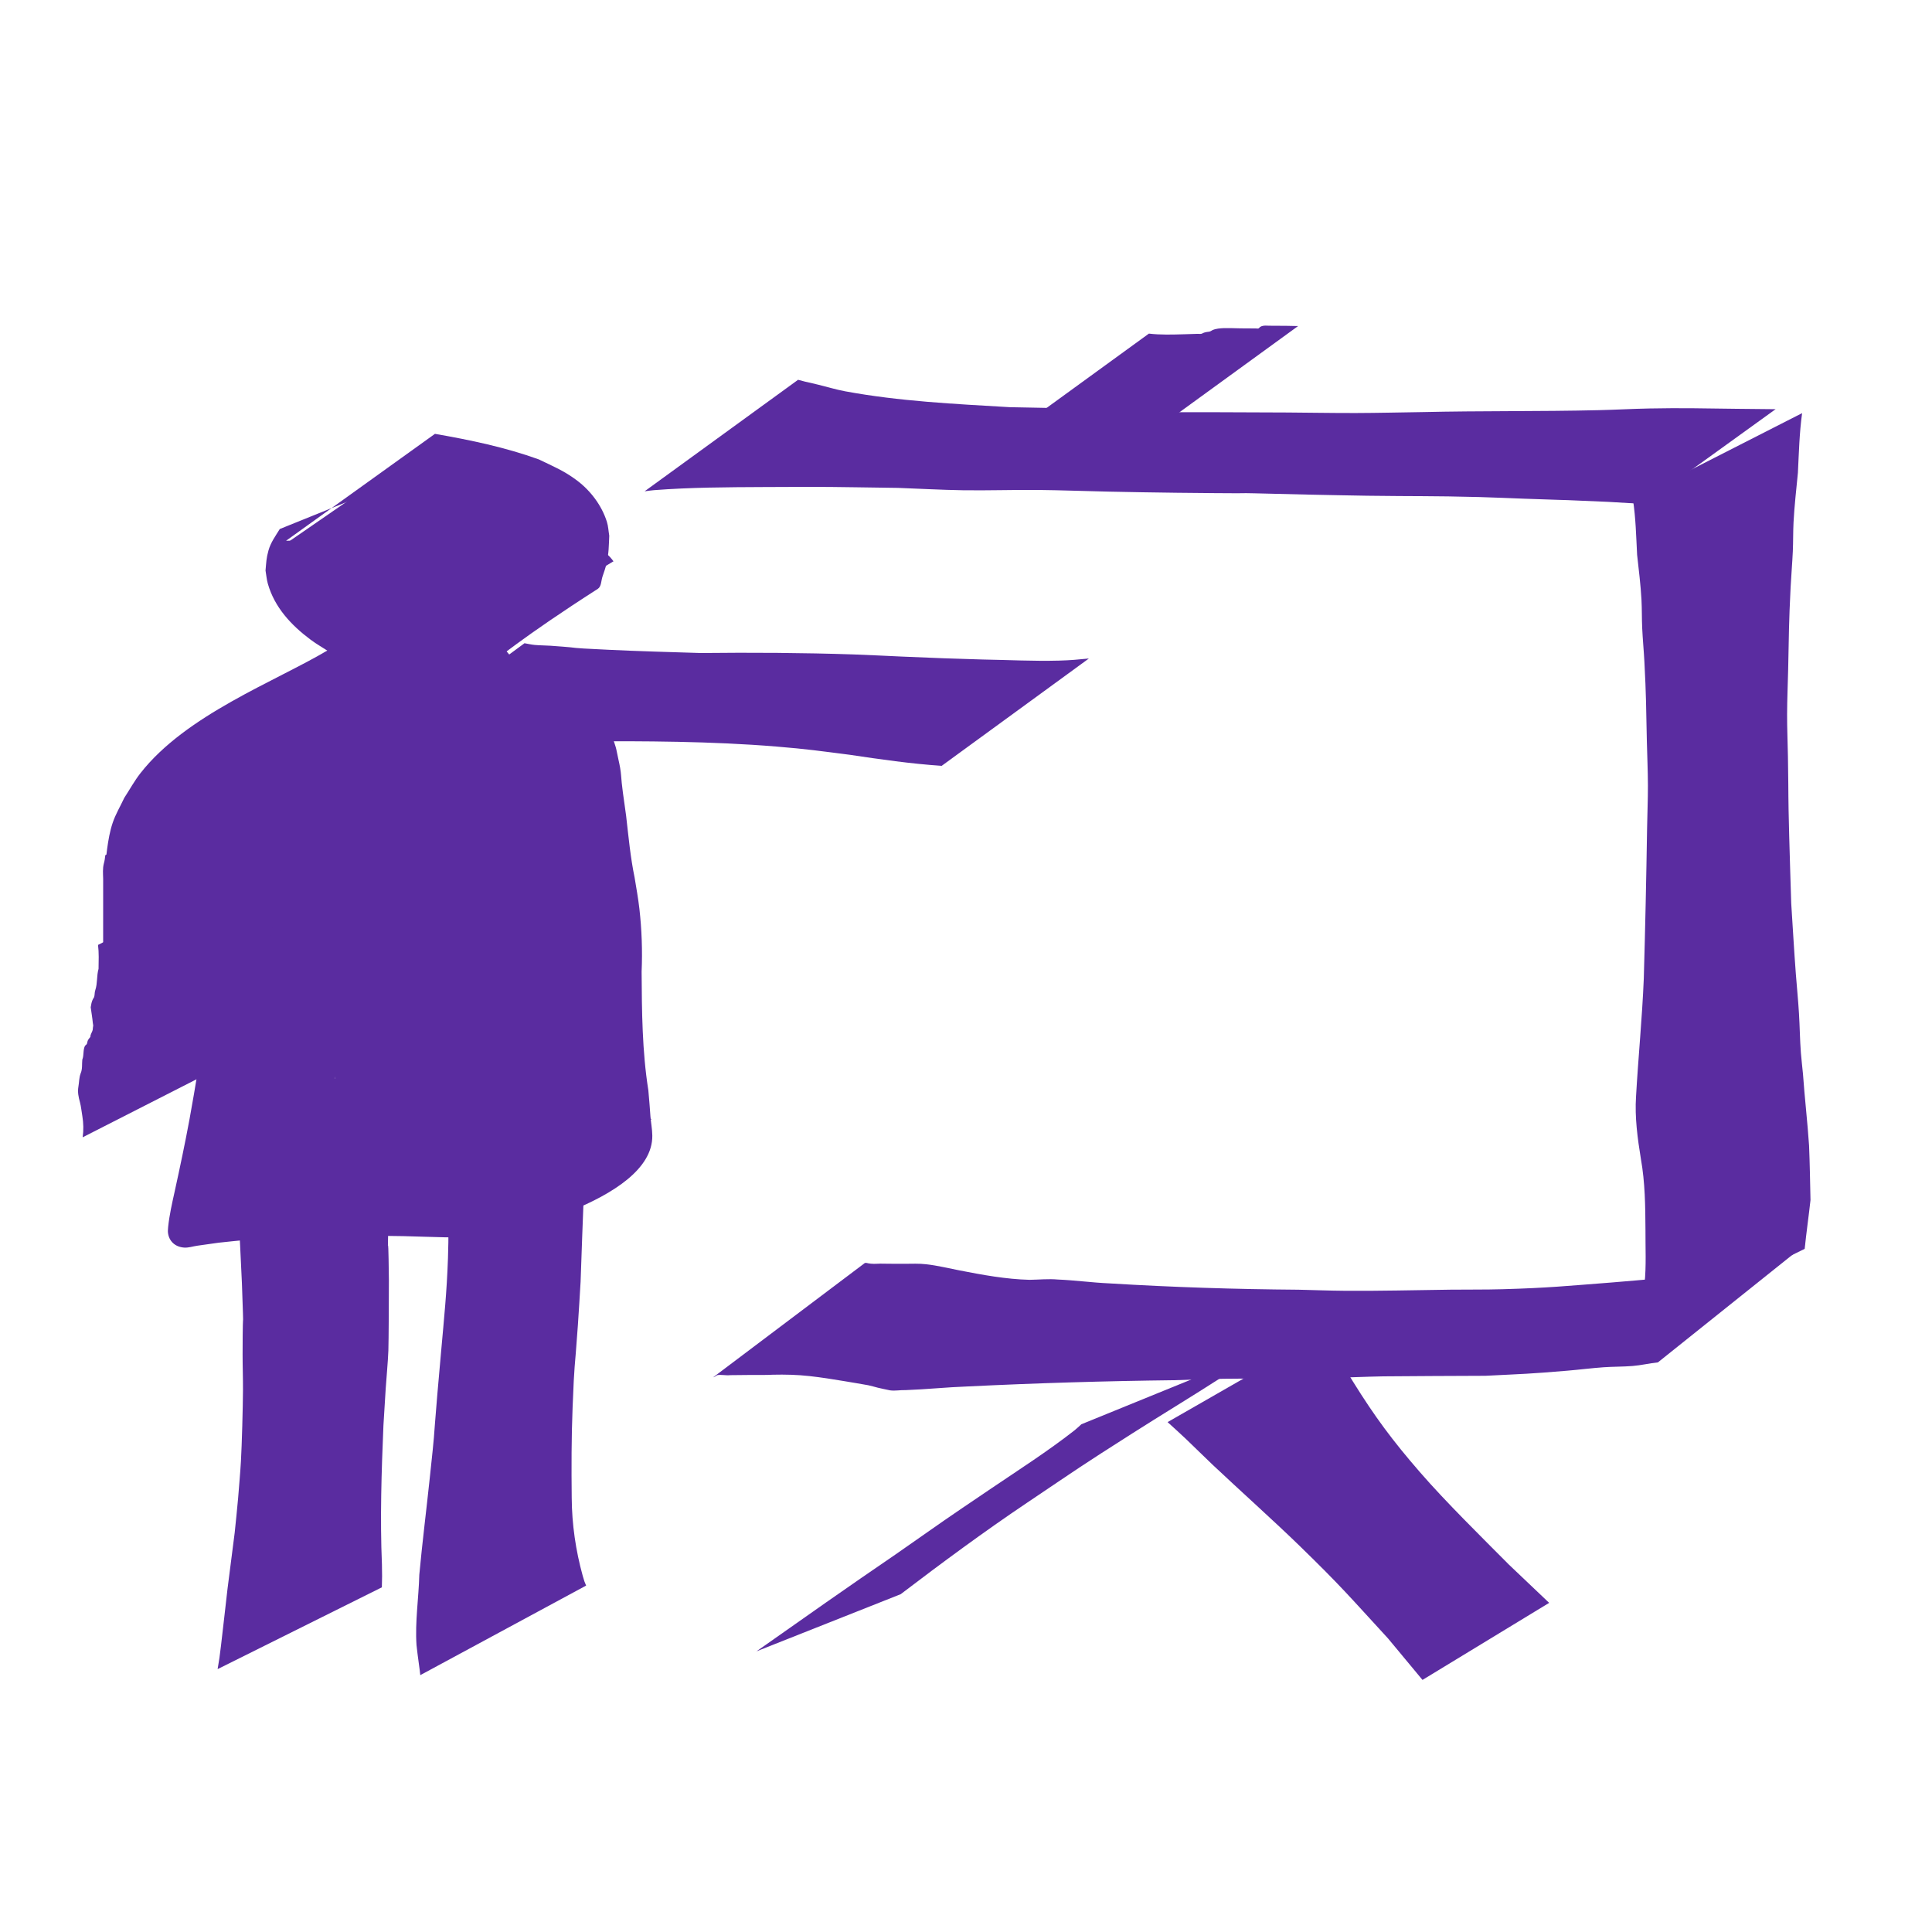
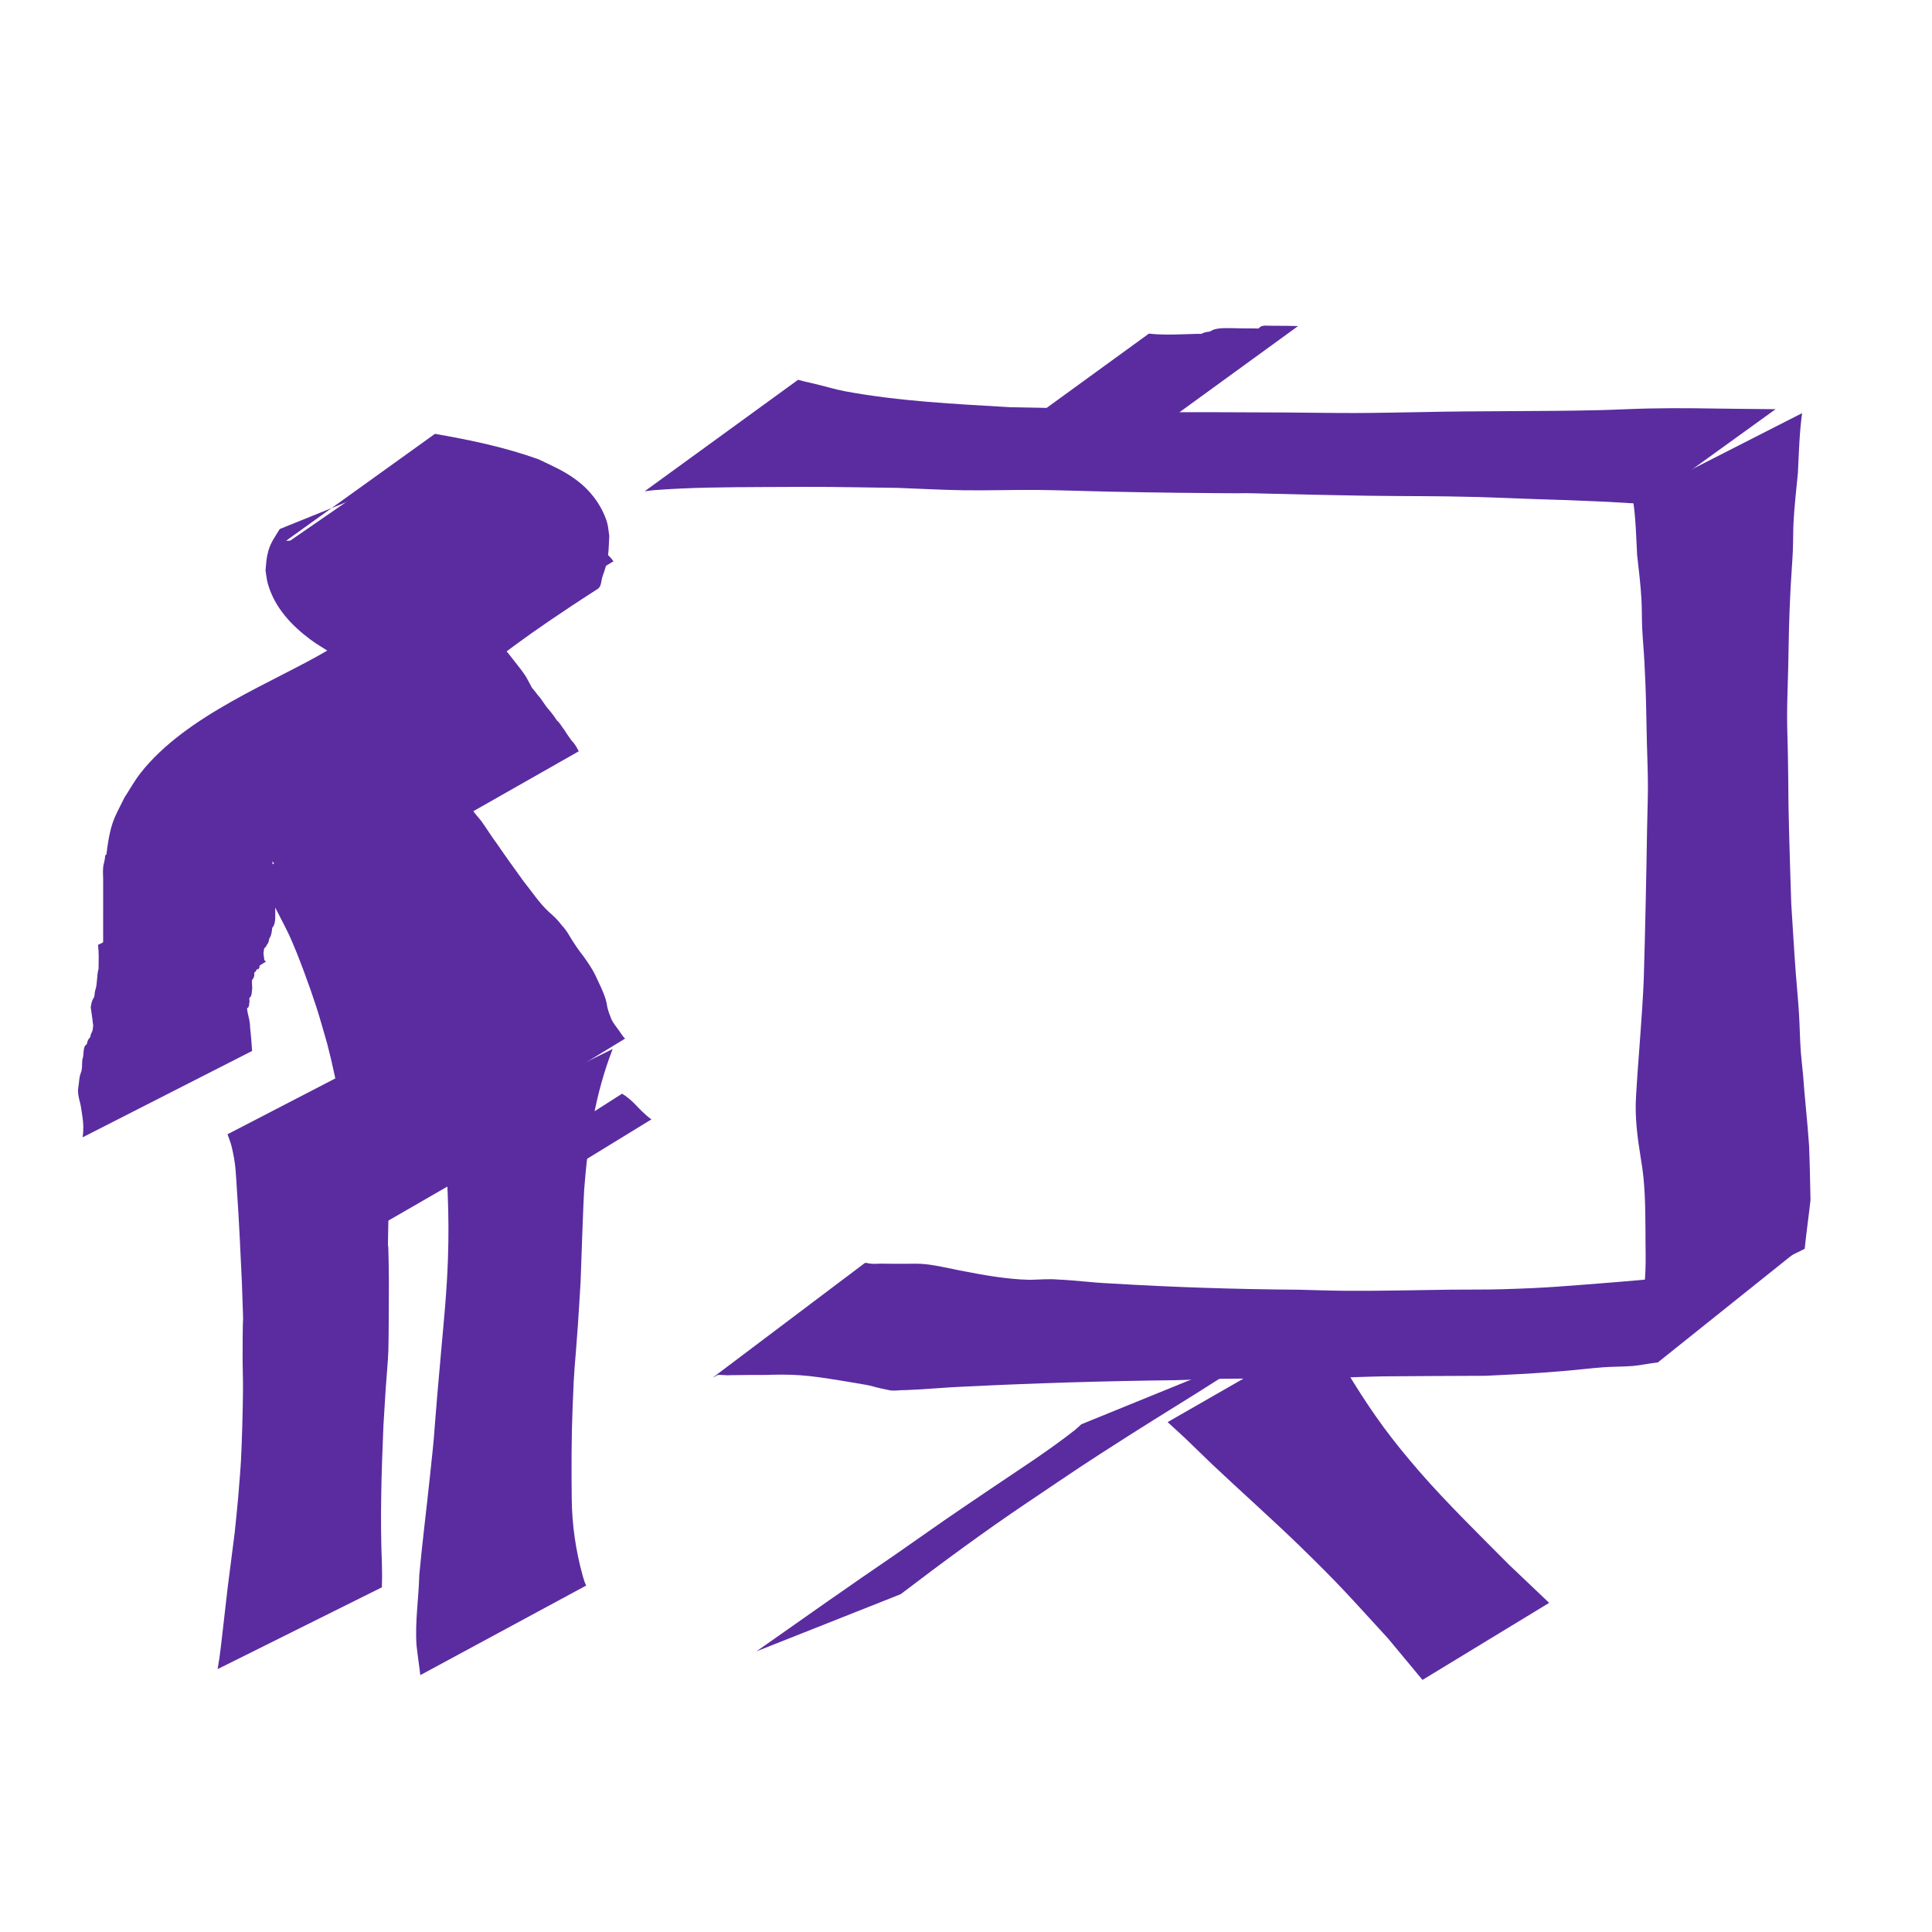
<svg xmlns="http://www.w3.org/2000/svg" xmlns:ns1="http://www.inkscape.org/namespaces/inkscape" xmlns:ns2="http://sodipodi.sourceforge.net/DTD/sodipodi-0.dtd" xml:space="preserve" width="100" height="100" version="1.1" style="clip-rule:evenodd;fill-rule:evenodd;image-rendering:optimizeQuality;shape-rendering:geometricPrecision;text-rendering:geometricPrecision" viewBox="0 0 100 100" id="svg3336" ns1:version="0.91 r13725" ns2:docname="training.svg">
  <ns2:namedview pagecolor="#ffffff" bordercolor="#666666" borderopacity="1" objecttolerance="10" gridtolerance="10" guidetolerance="10" ns1:pageopacity="0" ns1:pageshadow="2" ns1:window-width="1920" ns1:window-height="1017" id="namedview3374" showgrid="false" ns1:zoom="4.24" ns1:cx="0.35377315" ns1:cy="101.50876" ns1:window-x="-8" ns1:window-y="-8" ns1:window-maximized="1" ns1:current-layer="svg3336" />
  <defs id="defs3338">
    <style type="text/css" id="style3340">
    .fil3 {fill:#E44B3C}
    .fil1 {fill:url(#id0)}
    .fil0 {fill:url(#id1)}
    .fil2 {fill:url(#id2)}
   </style>
    <linearGradient id="id0" gradientUnits="userSpaceOnUse" x1="133.503" y1="56.621" x2="133.503" y2="160.243">
      <stop offset="0" style="stop-color:#E44B3C" id="stop3343" />
      <stop offset="0.561" style="stop-color:#B23B30" id="stop3345" />
      <stop offset="1" style="stop-color:#802A23" id="stop3347" />
    </linearGradient>
    <linearGradient id="id1" gradientUnits="userSpaceOnUse" x1="162.486" y1="160.491" x2="162.486" y2="56.886">
      <stop offset="0" style="stop-color:#E44B3C" id="stop3350" />
      <stop offset="0.251" style="stop-color:#B23B30" id="stop3352" />
      <stop offset="1" style="stop-color:#802A23" id="stop3354" />
    </linearGradient>
    <linearGradient id="id2" gradientUnits="userSpaceOnUse" x1="101.208" y1="61.203" x2="101.208" y2="135.483">
      <stop offset="0" style="stop-color:#802A23" id="stop3357" />
      <stop offset="0.612" style="stop-color:#B23A2F" id="stop3359" />
      <stop offset="1" style="stop-color:#E44B3C" id="stop3361" />
    </linearGradient>
  </defs>
  <path style="fill:#5a2ca0;fill-opacity:1" id="path5664" d="m 41.307,19.658 c 0.706,0.188 -0.059,-0.012 1.02,0.248 0.473,0.114 0.938,0.258 1.416,0.347 2.813,0.521 5.679,0.655 8.528,0.823 1.14,0.025 2.28,0.037 3.419,0.076 1.218,0.041 2.434,0.133 3.652,0.164 1.23,0.031 2.461,0.015 3.692,0.021 1.196,0.006 2.393,0.007 3.589,0.014 1.191,0.007 2.383,0.031 3.574,0.027 1.136,-0.003 2.271,-0.032 3.407,-0.048 3.049,-0.07 6.1,-0.028 9.149,-0.1 0.868,-0.02 1.735,-0.07 2.603,-0.087 1.648,-0.033 2.906,-0.004 4.545,0.017 0.668,0.006 1.335,0.013 2.003,0.02 0,0 -6.802,4.907 -6.802,4.907 l 0,0 c -0.622,-0.037 -1.245,-0.074 -1.867,-0.111 -3.575,-0.153 -0.594,-0.032 -4.307,-0.162 -0.788,-0.027 -1.575,-0.067 -2.363,-0.087 -2.496,-0.064 -3.259,-0.034 -5.799,-0.068 -1.015,-0.014 -2.03,-0.039 -3.045,-0.058 -6.296,-0.148 -0.096,-0.022 -6.828,-0.096 -1.178,-0.013 -2.355,-0.035 -3.533,-0.059 -1.203,-0.024 -2.405,-0.074 -3.609,-0.086 -1.303,-0.012 -2.607,0.034 -3.91,0.015 -1.121,-0.017 -2.242,-0.082 -3.362,-0.122 -3.837,-0.052 -3.216,-0.062 -6.958,-0.044 -1.892,0.009 -3.789,0.016 -5.677,0.162 -0.161,0.012 -0.32,0.039 -0.48,0.059 0,0 7.943,-5.771 7.943,-5.771 z" ns1:connector-curvature="0" />
  <path style="fill:#5a2ca0;fill-opacity:1" id="path5666" d="m 93.277,21.383 c -0.142,1.026 -0.166,2.061 -0.218,3.093 -0.081,0.807 -0.185,1.761 -0.226,2.559 -0.026,0.5 -0.015,1.002 -0.037,1.502 -0.028,0.62 -0.083,1.239 -0.114,1.86 -0.091,1.816 -0.089,2.414 -0.127,4.252 -0.018,0.779 -0.053,1.559 -0.055,2.338 -0.002,0.723 0.032,1.445 0.043,2.168 0.041,2.58 0.002,1.587 0.065,4.097 0.03,1.172 0.071,2.343 0.106,3.514 0.079,1.212 0.146,2.425 0.238,3.636 0.052,0.685 0.122,1.368 0.163,2.054 0.042,0.676 0.047,1.354 0.098,2.029 0.028,0.368 0.075,0.735 0.109,1.102 0.087,1.236 0.232,2.467 0.315,3.704 0.039,0.941 0.053,1.882 0.074,2.824 -0.093,0.843 -0.214,1.681 -0.301,2.525 0,0 -8.606,4.215 -8.606,4.215 l 0,0 c 0.056,-0.261 0.153,-0.697 0.19,-0.955 0.069,-0.481 0.08,-0.968 0.127,-1.451 0.096,-0.929 0.042,-1.871 0.048,-2.804 -0.008,-1.219 -0.02,-2.445 -0.235,-3.649 -0.173,-1.069 -0.324,-2.158 -0.253,-3.242 0.115,-2.034 0.318,-4.063 0.401,-6.099 0.075,-2.596 0.13,-5.189 0.171,-7.786 0.011,-0.737 0.045,-1.475 0.043,-2.212 -0.002,-0.761 -0.037,-1.521 -0.055,-2.282 -0.037,-1.76 -0.036,-2.39 -0.127,-4.122 -0.031,-0.582 -0.087,-1.162 -0.114,-1.743 -0.023,-0.488 -0.011,-0.977 -0.037,-1.464 -0.041,-0.752 -0.141,-1.574 -0.226,-2.329 -0.051,-0.959 -0.07,-1.921 -0.218,-2.871 0,0 8.76,-4.463 8.76,-4.463 z" ns1:connector-curvature="0" />
  <path style="fill:#5a2ca0;fill-opacity:1" id="path5668" d="m 85.818,70.516 c -0.442,0.046 -0.878,0.153 -1.322,0.188 -0.501,0.04 -1.005,0.03 -1.506,0.066 -0.624,0.045 -1.246,0.125 -1.87,0.177 -1.997,0.169 -2.199,0.161 -4.241,0.264 -0.742,0.003 -4.662,0.018 -5.29,0.029 -0.924,0.016 -1.846,0.063 -2.77,0.08 -0.276,0.002 -5.218,0.04 -5.497,0.045 -0.85,0.016 -1.7,0.05 -2.55,0.074 -3.57,0.043 -7.138,0.149 -10.704,0.324 -1.066,0.038 -2.129,0.151 -3.195,0.189 -0.266,-0.01 -0.539,0.049 -0.804,0.012 -0.065,-0.009 -0.617,-0.133 -0.629,-0.136 -0.167,-0.043 -0.333,-0.093 -0.502,-0.129 -0.122,-0.026 -1.129,-0.193 -1.229,-0.21 -0.604,-0.103 -1.204,-0.195 -1.814,-0.264 -0.63,-0.07 -1.263,-0.085 -1.896,-0.07 -0.366,0.021 -0.732,0.01 -1.098,0.012 -0.371,0.002 -0.743,0.006 -1.114,0.011 -0.181,0.028 -0.49,-0.042 -0.659,5.62e-4 -0.041,0.011 -0.071,0.047 -0.109,0.067 -0.036,0.018 -0.074,0.031 -0.111,0.047 0,0 7.862,-5.924 7.862,-5.924 l 0,0 c 0.387,0.009 -0.14,-0.012 0.301,0.039 0.216,0.025 0.44,-0.013 0.656,2.52e-4 0.362,0.004 0.724,0.008 1.086,0.006 0.377,-5.62e-4 0.755,-0.021 1.13,0.024 0.581,0.065 1.15,0.207 1.724,0.318 1.194,0.233 2.4,0.456 3.619,0.487 0.49,-0.006 0.978,-0.059 1.467,-0.015 0.889,0.037 1.773,0.16 2.662,0.199 3.263,0.199 6.53,0.304 9.799,0.328 0.789,0.018 1.578,0.049 2.368,0.055 1.887,0.015 3.611,-0.034 5.498,-0.057 0.893,-0.011 1.787,0.003 2.681,-0.023 2.407,-0.069 3.303,-0.167 5.672,-0.35 1.757,-0.151 2.669,-0.208 4.4,-0.441 1.917,-0.258 3.906,-0.569 5.616,-1.53 0,0 -7.633,6.106 -7.633,6.106 z" ns1:connector-curvature="0" />
  <path style="fill:#5a2ca0;fill-opacity:1" id="path5670" d="m 59.465,17.267 c 0.606,0.073 1.221,0.051 1.83,0.034 0.231,-0.005 0.461,-0.018 0.692,-0.022 0.063,-0.001 0.127,0.01 0.189,-0.001 0.051,-0.009 0.094,-0.044 0.143,-0.06 0.05,-0.016 0.101,-0.024 0.152,-0.036 0.053,-0.008 0.108,-0.008 0.159,-0.025 0.047,-0.016 0.084,-0.051 0.129,-0.071 0.188,-0.082 0.396,-0.093 0.598,-0.103 0.283,-0.004 0.566,0.006 0.849,0.012 0.266,0.004 0.532,0.005 0.799,0.005 0.044,3.8e-5 0.091,0.014 0.132,1.12e-4 0.035,-0.012 0.052,-0.052 0.082,-0.073 0.029,-0.02 0.061,-0.035 0.094,-0.047 0.124,-0.043 0.264,-0.021 0.392,-0.021 0.292,-7.31e-4 0.585,0.003 0.877,0.005 0.202,0.002 0.404,0.006 0.607,0.012 0,0 -7.935,5.765 -7.935,5.765 l 0,0 c -0.207,0.005 -0.415,0.008 -0.622,0.014 -0.273,0.009 -0.547,0.021 -0.814,0.078 -0.161,0.04 -0.32,0.119 -0.49,0.092 -0.052,-0.008 -0.1,-0.034 -0.151,-0.041 -0.044,-0.006 -0.088,-2.13e-4 -0.133,-3.21e-4 -0.264,-5.61e-4 -0.527,-0.002 -0.791,0.006 -0.255,0.011 -0.51,0.03 -0.756,0.103 -0.178,0.053 -0.361,0.13 -0.548,0.145 -0.06,0.005 -0.12,-0.003 -0.18,4.8e-4 -0.054,0.003 -0.107,0.013 -0.16,0.019 -0.373,0.016 0.029,0.01 -0.358,-0.021 -0.271,-0.021 -0.547,0.003 -0.818,-0.023 -0.641,-0.019 -1.285,-0.032 -1.923,0.034 0,0 7.954,-5.779 7.954,-5.779 z" ns1:connector-curvature="0" />
-   <path style="fill:#5a2ca0;fill-opacity:1" id="path5672" d="m 68.736,68.848 c 0.133,0.355 0.233,0.723 0.398,1.064 0.267,0.549 0.574,1.08 0.896,1.598 1.132,1.82 2.033,3.038 3.467,4.69 1.333,1.537 3.173,3.343 4.61,4.79 0.692,0.658 1.384,1.316 2.077,1.974 0,0 -6.556,3.988 -6.556,3.988 l 0,0 c -0.594,-0.715 -1.188,-1.43 -1.782,-2.145 -2.027,-2.206 -2.414,-2.687 -4.596,-4.81 -1.272,-1.237 -3.146,-2.919 -4.47,-4.167 -0.473,-0.446 -0.93,-0.907 -1.401,-1.354 -0.31,-0.294 -0.63,-0.579 -0.944,-0.868 0,0 8.301,-4.76 8.301,-4.76 z" ns1:connector-curvature="0" />
+   <path style="fill:#5a2ca0;fill-opacity:1" id="path5672" d="m 68.736,68.848 c 0.133,0.355 0.233,0.723 0.398,1.064 0.267,0.549 0.574,1.08 0.896,1.598 1.132,1.82 2.033,3.038 3.467,4.69 1.333,1.537 3.173,3.343 4.61,4.79 0.692,0.658 1.384,1.316 2.077,1.974 0,0 -6.556,3.988 -6.556,3.988 c -0.594,-0.715 -1.188,-1.43 -1.782,-2.145 -2.027,-2.206 -2.414,-2.687 -4.596,-4.81 -1.272,-1.237 -3.146,-2.919 -4.47,-4.167 -0.473,-0.446 -0.93,-0.907 -1.401,-1.354 -0.31,-0.294 -0.63,-0.579 -0.944,-0.868 0,0 8.301,-4.76 8.301,-4.76 z" ns1:connector-curvature="0" />
  <path style="fill:#5a2ca0;fill-opacity:1" id="path5674" d="m 65.041,70.024 c -0.848,0.624 -0.927,0.698 -1.956,1.359 -1.479,0.951 -2.986,1.859 -4.469,2.804 -2.82,1.797 -2.632,1.696 -5.47,3.604 -2.23,1.499 -4.39,3.096 -6.527,4.724 0,0 -7.465,2.958 -7.465,2.958 l 0,0 c 2.388,-1.683 4.778,-3.365 7.192,-5.011 2.807,-1.961 2.254,-1.591 4.976,-3.431 1.438,-0.972 2.911,-1.915 4.281,-2.986 0.129,-0.101 0.246,-0.217 0.369,-0.326 0,0 9.069,-3.694 9.069,-3.694 z" ns1:connector-curvature="0" />
  <path style="fill:#5a2ca0;fill-opacity:1" id="path5676" d="m 23.611,23.697 c -0.467,0.3 -0.903,0.722 -1.134,1.236 -0.063,0.141 -0.1,0.292 -0.149,0.438 -0.016,0.161 -0.058,0.322 -0.048,0.483 0.057,1.012 0.808,1.839 1.565,2.43 0.268,0.209 0.562,0.384 0.844,0.575 0.876,0.48 1.816,0.839 2.79,1.063 0.405,0.093 0.982,0.192 1.41,0.147 0.184,-0.019 0.359,-0.091 0.539,-0.137 2.947,-2.01 -0.517,0.371 -7.333,4.083 -0.17,0.092 0.312,-0.234 0.433,-0.384 0.414,-0.512 0.492,-1.066 0.57,-1.689 -0.012,-0.184 4.34e-4,-0.37 -0.035,-0.551 -0.193,-0.99 -0.97,-1.711 -1.817,-2.183 -0.297,-0.165 -0.618,-0.284 -0.927,-0.427 -0.355,-0.112 -0.704,-0.242 -1.064,-0.335 -1.438,-0.375 -2.967,-0.524 -4.449,-0.455 0,0 7.708,-5.535 7.708,-5.535 l 0,0 c 1.819,0.317 3.632,0.694 5.373,1.322 0.757,0.366 1.318,0.591 1.992,1.102 0.697,0.528 1.267,1.285 1.533,2.126 0.074,0.233 0.082,0.482 0.123,0.723 -0.025,0.544 -0.019,0.893 -0.139,1.431 -0.052,0.231 -0.132,0.456 -0.209,0.68 -0.075,0.216 -0.054,0.517 -0.246,0.641 -7.821,5.008 -5.347,4.656 -9.149,5.08 -0.2,-0.019 -0.401,-0.023 -0.599,-0.058 -0.442,-0.078 -0.945,-0.252 -1.356,-0.414 -0.958,-0.378 -1.879,-0.848 -2.782,-1.342 -0.325,-0.212 -0.665,-0.403 -0.976,-0.635 -1.005,-0.749 -1.87,-1.675 -2.217,-2.906 -0.062,-0.22 -0.078,-0.451 -0.118,-0.676 0.04,-0.432 0.037,-0.626 0.153,-1.039 0.115,-0.412 0.364,-0.75 0.585,-1.109 0,0 9.131,-3.685 9.131,-3.685 z" ns1:connector-curvature="0" />
  <path style="fill:#5a2ca0;fill-opacity:1" id="path5680" d="m 17.412,38.764 c -0.752,-0.443 -1.563,-0.77 -2.41,-0.979 -0.26,-0.064 -0.521,-0.13 -0.787,-0.157 -0.26,-0.026 -0.524,-0.001 -0.785,-0.002 -0.299,0.082 -0.607,0.138 -0.898,0.246 -0.378,0.141 -0.748,0.306 -1.102,0.499 -0.423,0.23 -1.647,0.993 -1.224,0.764 2.083,-1.123 4.07,-2.429 6.205,-3.45 0.441,-0.211 -0.746,0.636 -1.076,0.996 -0.318,0.348 -0.573,0.748 -0.859,1.121 -0.192,0.376 -0.42,0.735 -0.576,1.128 -0.583,1.474 -0.552,3.105 -0.235,4.633 0.065,0.312 0.162,0.617 0.244,0.925 0,0 -8.061,4.314 -8.061,4.314 l 0,0 C 5.603,47.196 5.319,45.582 5.543,43.952 c 0.063,-0.459 0.14,-0.92 0.288,-1.359 0.151,-0.452 0.401,-0.865 0.602,-1.297 0.277,-0.423 0.519,-0.87 0.83,-1.268 2.363,-3.03 6.973,-4.746 9.716,-6.378 0.889,-0.529 1.793,-1.002 2.802,-1.261 0.386,-0.099 0.791,-0.107 1.186,-0.16 0.295,0.038 0.593,0.057 0.886,0.113 0.271,0.052 0.534,0.138 0.8,0.211 0.93,0.258 1.85,0.577 2.811,0.698 0,0 -8.053,5.515 -8.053,5.515 z" ns1:connector-curvature="0" />
  <path style="fill:#5a2ca0;fill-opacity:1" id="path5684" d="m 20.437,54.223 c -0.046,0.28 -0.106,0.559 -0.139,0.841 -0.147,1.265 -0.092,1.262 -0.107,2.557 -0.018,1.642 -0.044,3.285 -0.079,4.927 -0.062,3.978 -0.025,-0.08 0.017,3.696 0.004,0.358 -0.011,3.303 -0.027,3.666 -0.027,0.657 -0.095,1.311 -0.138,1.967 -0.042,0.633 -0.078,1.266 -0.117,1.898 -0.101,2.397 -0.179,4.804 -0.078,7.202 0.01,0.814 0.013,0.42 -0.004,1.183 0,0 -8.501,4.233 -8.501,4.233 l 0,0 c 0.126,-0.776 0.067,-0.371 0.175,-1.218 0.121,-0.98 0.22,-1.963 0.338,-2.943 0.019,-0.16 0.369,-2.878 0.371,-2.901 0.067,-0.595 0.118,-1.192 0.177,-1.788 0.048,-0.633 0.109,-1.265 0.145,-1.899 0.05,-0.867 0.103,-2.829 0.107,-3.713 0.003,-0.608 -0.021,-1.216 -0.02,-1.824 0.005,-3.328 0.075,-0.287 -0.035,-3.68 -0.075,-1.58 -0.142,-3.159 -0.252,-4.737 -0.071,-1.012 -0.053,-1.379 -0.279,-2.34 -0.052,-0.219 -0.143,-0.427 -0.214,-0.641 0,0 8.661,-4.486 8.661,-4.486 z" ns1:connector-curvature="0" />
  <path style="fill:#5a2ca0;fill-opacity:1" id="path5686" d="m 31.713,54.295 c -0.908,2.323 -1.289,4.812 -1.477,7.288 -0.039,0.511 -0.163,4.167 -0.184,4.758 -0.046,0.743 -0.087,1.486 -0.139,2.228 -0.189,2.699 -0.171,1.683 -0.275,4.277 -0.063,1.564 -0.062,3.123 -0.046,4.687 0.01,1.363 0.207,2.721 0.57,4.033 0.114,0.371 0.052,0.204 0.175,0.504 0,0 -8.583,4.635 -8.583,4.635 l 0,0 c -0.043,-0.375 -0.018,-0.174 -0.076,-0.603 -0.022,-0.168 -0.11,-0.81 -0.119,-0.947 -0.082,-1.214 0.113,-2.433 0.144,-3.644 0.153,-1.659 0.362,-3.31 0.537,-4.966 0.31,-2.924 0.14,-1.318 0.393,-4.335 0.063,-0.749 0.132,-1.497 0.198,-2.246 0.157,-1.769 0.294,-3.056 0.356,-4.843 0.075,-2.178 -0.024,-4.349 -0.237,-6.516 0,0 8.763,-4.31 8.763,-4.31 z" ns1:connector-curvature="0" />
-   <path style="fill:#5a2ca0;fill-opacity:1" id="path5688" d="m 19.784,37.472 c -0.461,1.095 -0.584,2.289 -0.688,3.461 -0.138,1.555 -0.098,1.069 -0.19,2.655 -0.384,3.523 -0.965,7.021 -1.394,10.538 -0.134,1.166 -0.226,2.337 -0.262,3.51 -0.016,0.502 -0.018,0.987 0.047,1.484 0.017,0.054 0.033,0.108 0.05,0.162 0.007,0.002 0.022,0.015 0.021,0.007 -0.009,-0.038 -0.186,-0.398 -0.011,-0.458 0.151,-0.051 0.319,0.005 0.478,0.013 0.285,0.014 0.57,0.034 0.855,0.052 0.411,0.014 0.823,0.039 1.234,0.043 0.474,0.004 0.948,-0.016 1.422,-0.017 3.479,-0.008 -0.386,0.035 3.267,0.006 1.699,-0.014 1.64,-0.021 3.3,-0.07 1.14,-0.067 2.284,-0.138 3.416,-0.3 0.274,-0.039 0.885,-0.141 1.174,-0.267 0.11,-0.048 0.2,-0.134 0.3,-0.2 -2.725,1.538 -5.468,3.043 -8.174,4.615 -0.06,0.035 0.144,0.044 0.206,0.014 0.081,-0.039 0.143,-0.119 0.18,-0.201 0.203,-0.461 0.191,-1.329 0.21,-1.82 0.097,-2.078 -0.061,-4.156 -0.16,-6.231 -0.108,-1.573 -0.242,-3.142 -0.427,-4.708 -0.161,-1.442 -0.454,-2.867 -0.78,-4.279 -0.14,-0.657 -0.322,-1.302 -0.513,-1.945 -0.086,-0.264 -0.208,-0.511 -0.319,-0.764 -0.114,-0.271 -0.151,-0.561 -0.17,-0.852 0.004,-0.171 -0.004,-0.338 -0.066,-0.499 0,0 8.613,-4.809 8.613,-4.809 l 0,0 c 0.106,0.256 0.207,0.528 0.209,0.808 -2.06e-4,0.185 -0.009,0.374 0.024,0.557 0.098,0.31 0.232,0.607 0.289,0.931 0.051,0.28 0.125,0.557 0.173,0.837 0.054,0.317 0.049,0.452 0.083,0.78 0.017,0.164 0.039,0.328 0.059,0.493 0.01,0.07 0.166,1.185 0.168,1.209 0.123,1.071 0.222,2.147 0.441,3.205 0.084,0.508 0.187,1.09 0.246,1.604 0.122,1.079 0.162,2.174 0.115,3.258 0.013,2.05 0.026,4.108 0.348,6.139 0.021,0.241 0.041,0.483 0.062,0.724 0.015,0.207 0.028,0.414 0.046,0.621 0.028,0.332 0.092,0.662 0.097,0.996 0.054,3.481 -8.407,5.159 -8.602,5.269 -1.426,0.041 -2.854,-0.023 -4.279,-0.061 -1.505,-0.021 -1.624,-0.035 -3.186,-0.005 -1.578,0.03 -1.868,0.055 -3.43,0.13 -0.495,0.024 -0.99,0.035 -1.484,0.071 -0.49,0.036 -0.977,0.096 -1.466,0.144 -0.368,0.052 -0.737,0.104 -1.105,0.156 -0.226,0.032 -0.449,0.112 -0.676,0.097 -0.463,-0.029 -0.795,-0.327 -0.842,-0.783 -0.01,-0.098 0.007,-0.197 0.011,-0.295 0.065,-0.615 0.2,-1.202 0.333,-1.806 0.276,-1.256 0.542,-2.515 0.776,-3.78 0.616,-3.412 1.157,-6.853 1.186,-10.328 0.093,-3.831 -0.014,1.077 0.029,-2.593 0.004,-0.374 0.032,-0.747 0.031,-1.12 -0.002,-0.717 -0.052,-1.438 -0.078,-2.154 0,0 8.809,-4.239 8.809,-4.239 z" ns1:connector-curvature="0" />
  <path style="fill:#5a2ca0;fill-opacity:1" id="path5692" d="m 21.88,40.623 c -0.004,1.912 0.569,3.765 1.137,5.57 0.253,0.803 0.983,3.024 1.251,3.842 0.733,2.146 1.456,4.297 2.057,6.484 0.208,0.626 0.155,1.3 0.38,1.921 0.048,0.133 0.117,0.258 0.176,0.387 0.069,0.107 0.137,0.214 0.206,0.321 0,0 -8.32,4.8 -8.32,4.8 l 0,0 c -0.071,-0.138 -0.143,-0.276 -0.214,-0.414 -0.247,-0.529 -0.586,-1.192 -0.637,-1.783 -0.024,-0.271 0.086,-0.544 0.028,-0.815 -0.027,-2.328 -0.419,-4.634 -1.001,-6.886 -0.186,-0.631 -0.355,-1.267 -0.557,-1.893 -0.349,-1.083 -0.942,-2.709 -1.415,-3.752 -0.192,-0.422 -1.063,-2.065 -1.348,-2.626 -0.106,-0.208 -0.206,-0.42 -0.308,-0.63 0,0 8.566,-4.526 8.566,-4.526 z" ns1:connector-curvature="0" />
  <path style="fill:#5a2ca0;fill-opacity:1" id="path5694" d="m 13.845,44.439 c -0.05,0.419 -0.034,0.843 -0.027,1.265 0.008,0.413 -0.063,0.823 -0.08,1.237 -0.052,0.315 -0.074,0.624 -0.175,0.928 -0.114,0.132 -0.035,0.383 -0.025,0.544 -0.003,0.316 0.057,0.627 0.101,0.939 0.006,-5.48e-4 0.036,0.383 0.06,0.381 0.05,-0.004 -0.125,-0.168 0.054,0.027 0.011,-1.62e-4 0.022,-3.23e-4 0.033,-4.85e-4 0,0 -8.387,5.202 -8.387,5.202 l 0,0 c -0.037,-0.043 -0.073,-0.086 -0.11,-0.128 -0.208,-0.273 -0.348,-0.582 -0.348,-0.931 -0.022,-0.331 -0.091,-0.634 -0.137,-0.959 -0.024,-0.271 -0.074,-0.538 -0.109,-0.808 0.023,-0.144 0.046,-0.282 0.111,-0.415 0.019,-0.04 0.053,-0.073 0.067,-0.115 0.037,-0.114 0.017,-0.241 0.059,-0.354 0.12,-0.355 0.065,-0.745 0.169,-1.106 0.006,-0.412 0.024,-0.828 -0.027,-1.237 0,0 8.771,-4.469 8.771,-4.469 z" ns1:connector-curvature="0" />
-   <path style="fill:#5a2ca0;fill-opacity:1" id="path5696" d="m 27.151,33.294 c 0.174,0.029 0.347,0.071 0.523,0.088 0.272,0.026 0.547,0.022 0.819,0.041 2.177,0.155 0.343,0.08 2.995,0.209 1.539,0.075 3.242,0.12 4.772,0.168 2.646,-0.029 5.294,-0.014 7.939,0.074 0.828,0.028 1.655,0.075 2.482,0.11 2.38,0.101 1.947,0.082 4.187,0.152 1.315,0.021 2.63,0.093 3.945,0.057 0.645,-0.018 0.929,-0.052 1.547,-0.109 0,0 -7.619,5.556 -7.619,5.556 l 0,0 c -1.6,-0.109 -3.184,-0.336 -4.769,-0.574 -1.54,-0.196 -2.17,-0.292 -3.778,-0.424 -3.4,-0.279 -6.811,-0.285 -10.22,-0.273 -1.846,0.064 -3.452,0.11 -5.286,0.211 -1.932,0.106 -1.887,0.123 -3.644,0.281 -0.326,0.03 -0.654,0.045 -0.979,0.086 -0.258,0.032 -0.513,0.088 -0.769,0.132 0,0 7.853,-5.786 7.853,-5.786 z" ns1:connector-curvature="0" />
  <path style="fill:#5a2ca0;fill-opacity:1" id="path5698" d="m 22.208,23.026 c 1.494,0.608 3.106,0.848 4.696,1.048 0.626,0.11 1.331,0.114 1.894,0.452 0.157,0.094 0.318,0.253 0.453,0.377 0.387,0.523 0.629,1.137 0.905,1.723 0.129,0.3 0.24,0.604 0.402,0.888 0.106,0.187 0.201,0.376 0.279,0.577 0.053,0.18 0.193,0.278 0.322,0.407 0.139,0.109 0.302,0.204 0.419,0.338 0.292,0.334 -0.012,0.021 0.179,0.214 0,0 -8.438,5.097 -8.438,5.097 l 0,0 c -0.152,-0.189 -0.356,-0.326 -0.528,-0.497 -0.223,-0.206 -0.441,-0.427 -0.55,-0.717 -0.082,-0.176 -0.137,-0.363 -0.237,-0.533 -0.154,-0.327 -0.251,-0.667 -0.333,-1.019 -0.166,-0.461 -0.343,-0.972 -0.71,-1.311 -0.484,-0.372 -1.119,-0.482 -1.691,-0.651 -1.672,-0.392 -3.363,-0.716 -5.076,-0.865 0,0 8.014,-5.528 8.014,-5.528 z" ns1:connector-curvature="0" />
  <path style="fill:#5a2ca0;fill-opacity:1" id="path5702" d="m 17.636,34.531 c 0.53,0.967 1.381,1.702 2.223,2.393 0.574,0.412 1.009,0.965 1.462,1.498 0.458,0.545 0.952,1.06 1.447,1.571 0.388,0.507 0.826,0.971 1.247,1.45 0.329,0.328 0.598,0.707 0.9,1.058 0.284,0.4 0.541,0.817 0.835,1.211 0.438,0.644 0.896,1.272 1.35,1.904 0.435,0.538 0.813,1.133 1.328,1.601 0.237,0.205 0.46,0.417 0.644,0.671 0.167,0.171 0.309,0.384 0.428,0.592 0.217,0.357 0.447,0.705 0.709,1.03 0.222,0.313 0.438,0.625 0.607,0.971 0.124,0.28 0.267,0.551 0.382,0.834 0.113,0.26 0.203,0.532 0.236,0.814 0.052,0.218 0.135,0.428 0.216,0.638 0.083,0.167 0.196,0.314 0.307,0.464 0.081,0.093 0.333,0.512 0.404,0.522 0,0 -8.418,5.137 -8.418,5.137 l 0,0 c -0.155,-0.202 -0.28,-0.422 -0.442,-0.62 -0.179,-0.222 -0.335,-0.458 -0.45,-0.72 -0.094,-0.249 -0.207,-0.491 -0.287,-0.744 -0.064,-0.222 -0.045,-0.457 -0.145,-0.671 -0.116,-0.256 -0.2,-0.526 -0.319,-0.781 -0.162,-0.283 -0.292,-0.584 -0.49,-0.846 -0.259,-0.348 -0.5,-0.709 -0.762,-1.055 -0.166,-0.175 -0.327,-0.355 -0.468,-0.551 C 20.424,52.68 20.251,52.473 20.087,52.257 19.661,51.68 19.296,51.059 18.839,50.504 18.374,49.88 17.894,49.268 17.406,48.662 c -0.117,-0.157 -0.228,-0.319 -0.352,-0.471 -0.187,-0.228 -0.409,-0.426 -0.574,-0.672 -0.251,-0.36 -0.455,-0.752 -0.765,-1.071 -0.412,-0.483 -0.845,-0.947 -1.255,-1.432 -0.444,-0.55 -0.918,-1.069 -1.384,-1.6 -0.238,-0.25 -0.495,-0.483 -0.727,-0.739 -0.136,-0.15 -0.24,-0.297 -0.372,-0.45 -0.085,-0.099 -0.174,-0.195 -0.262,-0.293 -0.756,-0.859 -1.556,-1.674 -2.455,-2.385 0,0 8.376,-5.019 8.376,-5.019 z" ns1:connector-curvature="0" />
  <path style="fill:#5a2ca0;fill-opacity:1" id="path5704" d="m 25.328,63.079 c -0.263,-0.29 -0.535,-0.576 -0.85,-0.81 -0.173,-0.153 -0.391,-0.228 -0.573,-0.365 0,0 8.293,-5.295 8.293,-5.295 l 0,0 c 0.228,0.133 0.428,0.308 0.618,0.49 0.283,0.297 0.566,0.599 0.901,0.84 0,0 -8.388,5.14 -8.388,5.14 z" ns1:connector-curvature="0" />
  <path style="fill:#5a2ca0;fill-opacity:1" id="path5706" d="m 24.869,32.346 c 0.381,0.351 0.742,0.726 1.104,1.097 0.277,0.271 0.498,0.589 0.74,0.89 0.18,0.225 0.356,0.451 0.512,0.694 0.106,0.187 0.204,0.377 0.305,0.567 0.11,0.122 0.208,0.256 0.311,0.389 0.213,0.225 0.348,0.508 0.556,0.737 0.157,0.18 0.299,0.369 0.427,0.571 0.169,0.132 0.253,0.339 0.392,0.497 0.115,0.194 0.248,0.373 0.376,0.557 0.154,0.139 0.27,0.357 0.364,0.542 0,0 -8.578,4.875 -8.578,4.875 l 0,0 c -0.064,-0.154 -0.193,-0.274 -0.287,-0.409 -0.122,-0.17 -0.223,-0.352 -0.337,-0.527 -0.142,-0.198 -0.308,-0.371 -0.453,-0.566 -0.113,-0.175 -0.232,-0.344 -0.355,-0.513 -0.168,-0.244 -0.328,-0.492 -0.549,-0.694 -0.158,-0.176 -0.314,-0.354 -0.432,-0.56 -0.088,-0.169 -0.175,-0.339 -0.26,-0.509 -0.128,-0.216 -0.263,-0.425 -0.415,-0.625 -0.221,-0.284 -0.419,-0.585 -0.657,-0.856 -0.327,-0.385 -0.668,-0.693 -1.114,-0.937 0,0 8.349,-5.221 8.349,-5.221 z" ns1:connector-curvature="0" />
  <path style="fill:#5a2ca0;fill-opacity:1" id="path5708" d="M 4.278,58.866 C 4.332,58.5 4.321,58.132 4.262,57.768 4.219,57.529 4.201,57.289 4.139,57.055 4.064,56.785 4.008,56.525 4.058,56.246 c 0.043,-0.242 0.03,-0.45 0.115,-0.685 0.102,-0.229 0.062,-0.475 0.087,-0.714 0.093,-0.231 0.027,-0.497 0.14,-0.718 0.136,-0.115 0.086,-0.08 0.135,-0.246 0.024,-0.08 0.097,-0.15 0.145,-0.217 -0.007,-0.13 0.088,-0.232 0.116,-0.35 0.012,-0.051 0.006,-0.105 0.017,-0.156 0.019,-0.086 0.056,-0.168 0.079,-0.253 0.12,-0.206 0.218,-0.422 0.322,-0.639 0.005,-0.227 0.143,-0.41 0.203,-0.623 0.051,-0.236 0.052,-0.48 0.056,-0.72 0.021,-0.236 -0.029,-0.482 0.01,-0.716 -0.04,-0.241 -0.088,-0.48 -0.115,-0.723 -0.025,-0.27 -0.027,-0.542 -0.029,-0.813 -9.897e-4,-0.266 -3.044e-4,-0.532 3.2e-6,-0.798 3.035e-4,-0.265 3.81e-4,-0.53 4.298e-4,-0.796 3.46e-5,-0.265 2.88e-5,-0.53 2.7e-5,-0.796 -2.5e-6,-0.265 -4.1e-6,-0.53 -5e-6,-0.796 -0.006,-0.27 -0.032,-0.525 0.035,-0.789 0.041,-0.142 0.06,-0.288 0.076,-0.434 0,0 8.794,-4.425 8.794,-4.425 l 0,0 c -2.95e-4,0.18 3.59e-4,0.36 -0.013,0.539 -0.012,0.106 -0.016,0.223 -0.074,0.317 -0.014,0.022 -0.044,0.035 -0.051,0.06 -0.023,0.086 0.023,0.18 0,0.265 0,0.265 0,0.53 2e-6,0.796 3e-6,0.265 8e-6,0.531 9e-6,0.796 -2e-6,0.265 4e-6,0.531 -1.39e-4,0.796 -1.8e-4,0.265 -4.94e-4,0.53 -0.001,0.795 -5.57e-4,0.249 -0.002,0.498 0.003,0.747 0.007,0.225 0.023,0.449 0.09,0.666 0.064,0.278 0.038,0.56 0.044,0.844 0.002,0.275 0.006,0.549 0.005,0.824 -0.004,0.249 0.018,0.544 -0.156,0.743 -0.019,0.15 -0.033,0.307 -0.092,0.448 -0.015,0.036 -0.045,0.065 -0.058,0.102 -0.017,0.046 -0.021,0.096 -0.032,0.144 -0.016,0.04 -0.031,0.08 -0.047,0.12 -0.196,0.211 0.065,-0.086 -0.112,0.175 -0.017,0.026 -0.056,0.035 -0.068,0.064 -0.047,0.108 -0.007,0.255 -0.101,0.349 -0.007,0.11 0.001,0.271 -0.067,0.367 -0.015,0.022 -0.055,0.021 -0.065,0.046 -0.034,0.082 0.013,0.185 -0.039,0.264 -0.171,0.274 0.076,-0.077 -0.134,0.092 -0.025,0.02 -0.02,0.062 -0.04,0.087 -0.016,0.02 -0.053,0.02 -0.063,0.044 -0.033,0.074 0.011,0.167 -0.034,0.239 -0.012,0.03 -0.019,0.061 -0.036,0.089 -0.013,0.023 -0.045,0.034 -0.052,0.06 -0.042,0.159 0.034,0.383 -0.01,0.548 -0.01,0.105 -0.009,0.238 -0.071,0.329 -0.014,0.021 -0.048,0.027 -0.056,0.051 -0.026,0.08 0.02,0.173 -0.01,0.253 -0.009,0.08 -0.006,0.194 -0.068,0.258 -0.013,0.013 -0.042,0.01 -0.048,0.028 -0.005,0.016 0.02,0.174 0.022,0.189 0.06,0.272 0.138,0.534 0.134,0.817 0.049,0.403 0.076,0.803 0.104,1.207 0,0 -8.771,4.469 -8.771,4.469 z" ns1:connector-curvature="0" />
</svg>